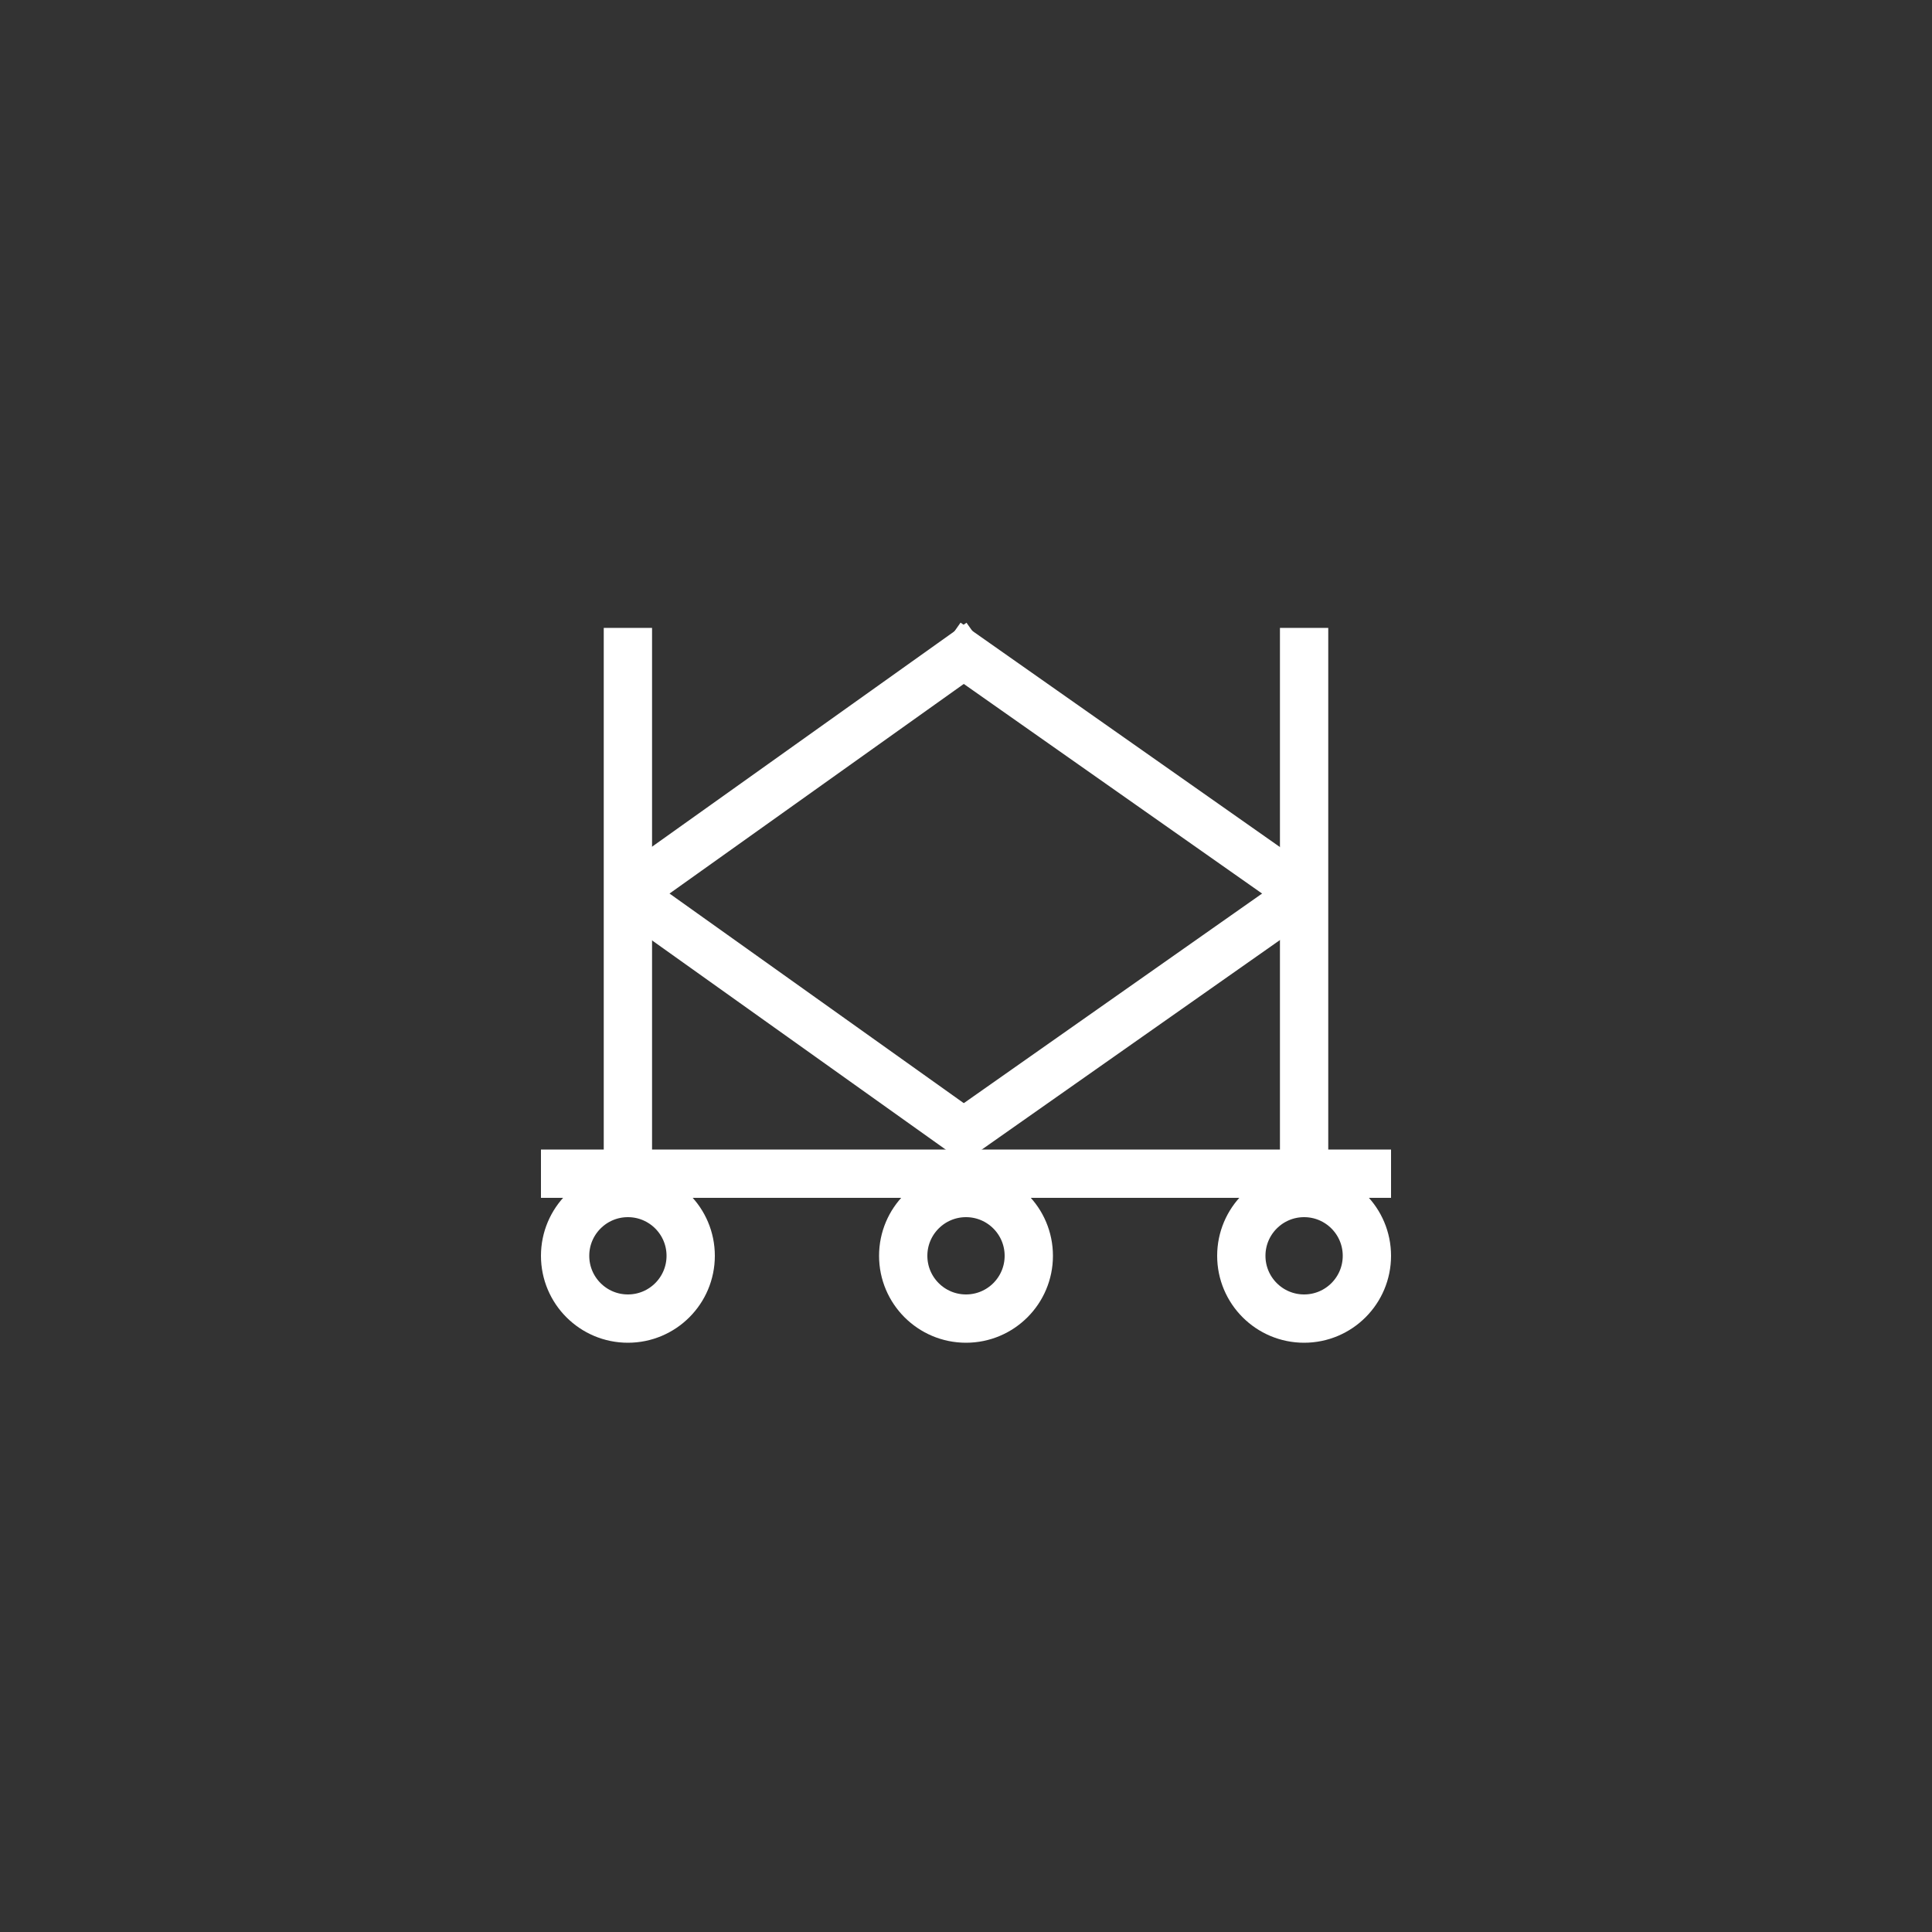
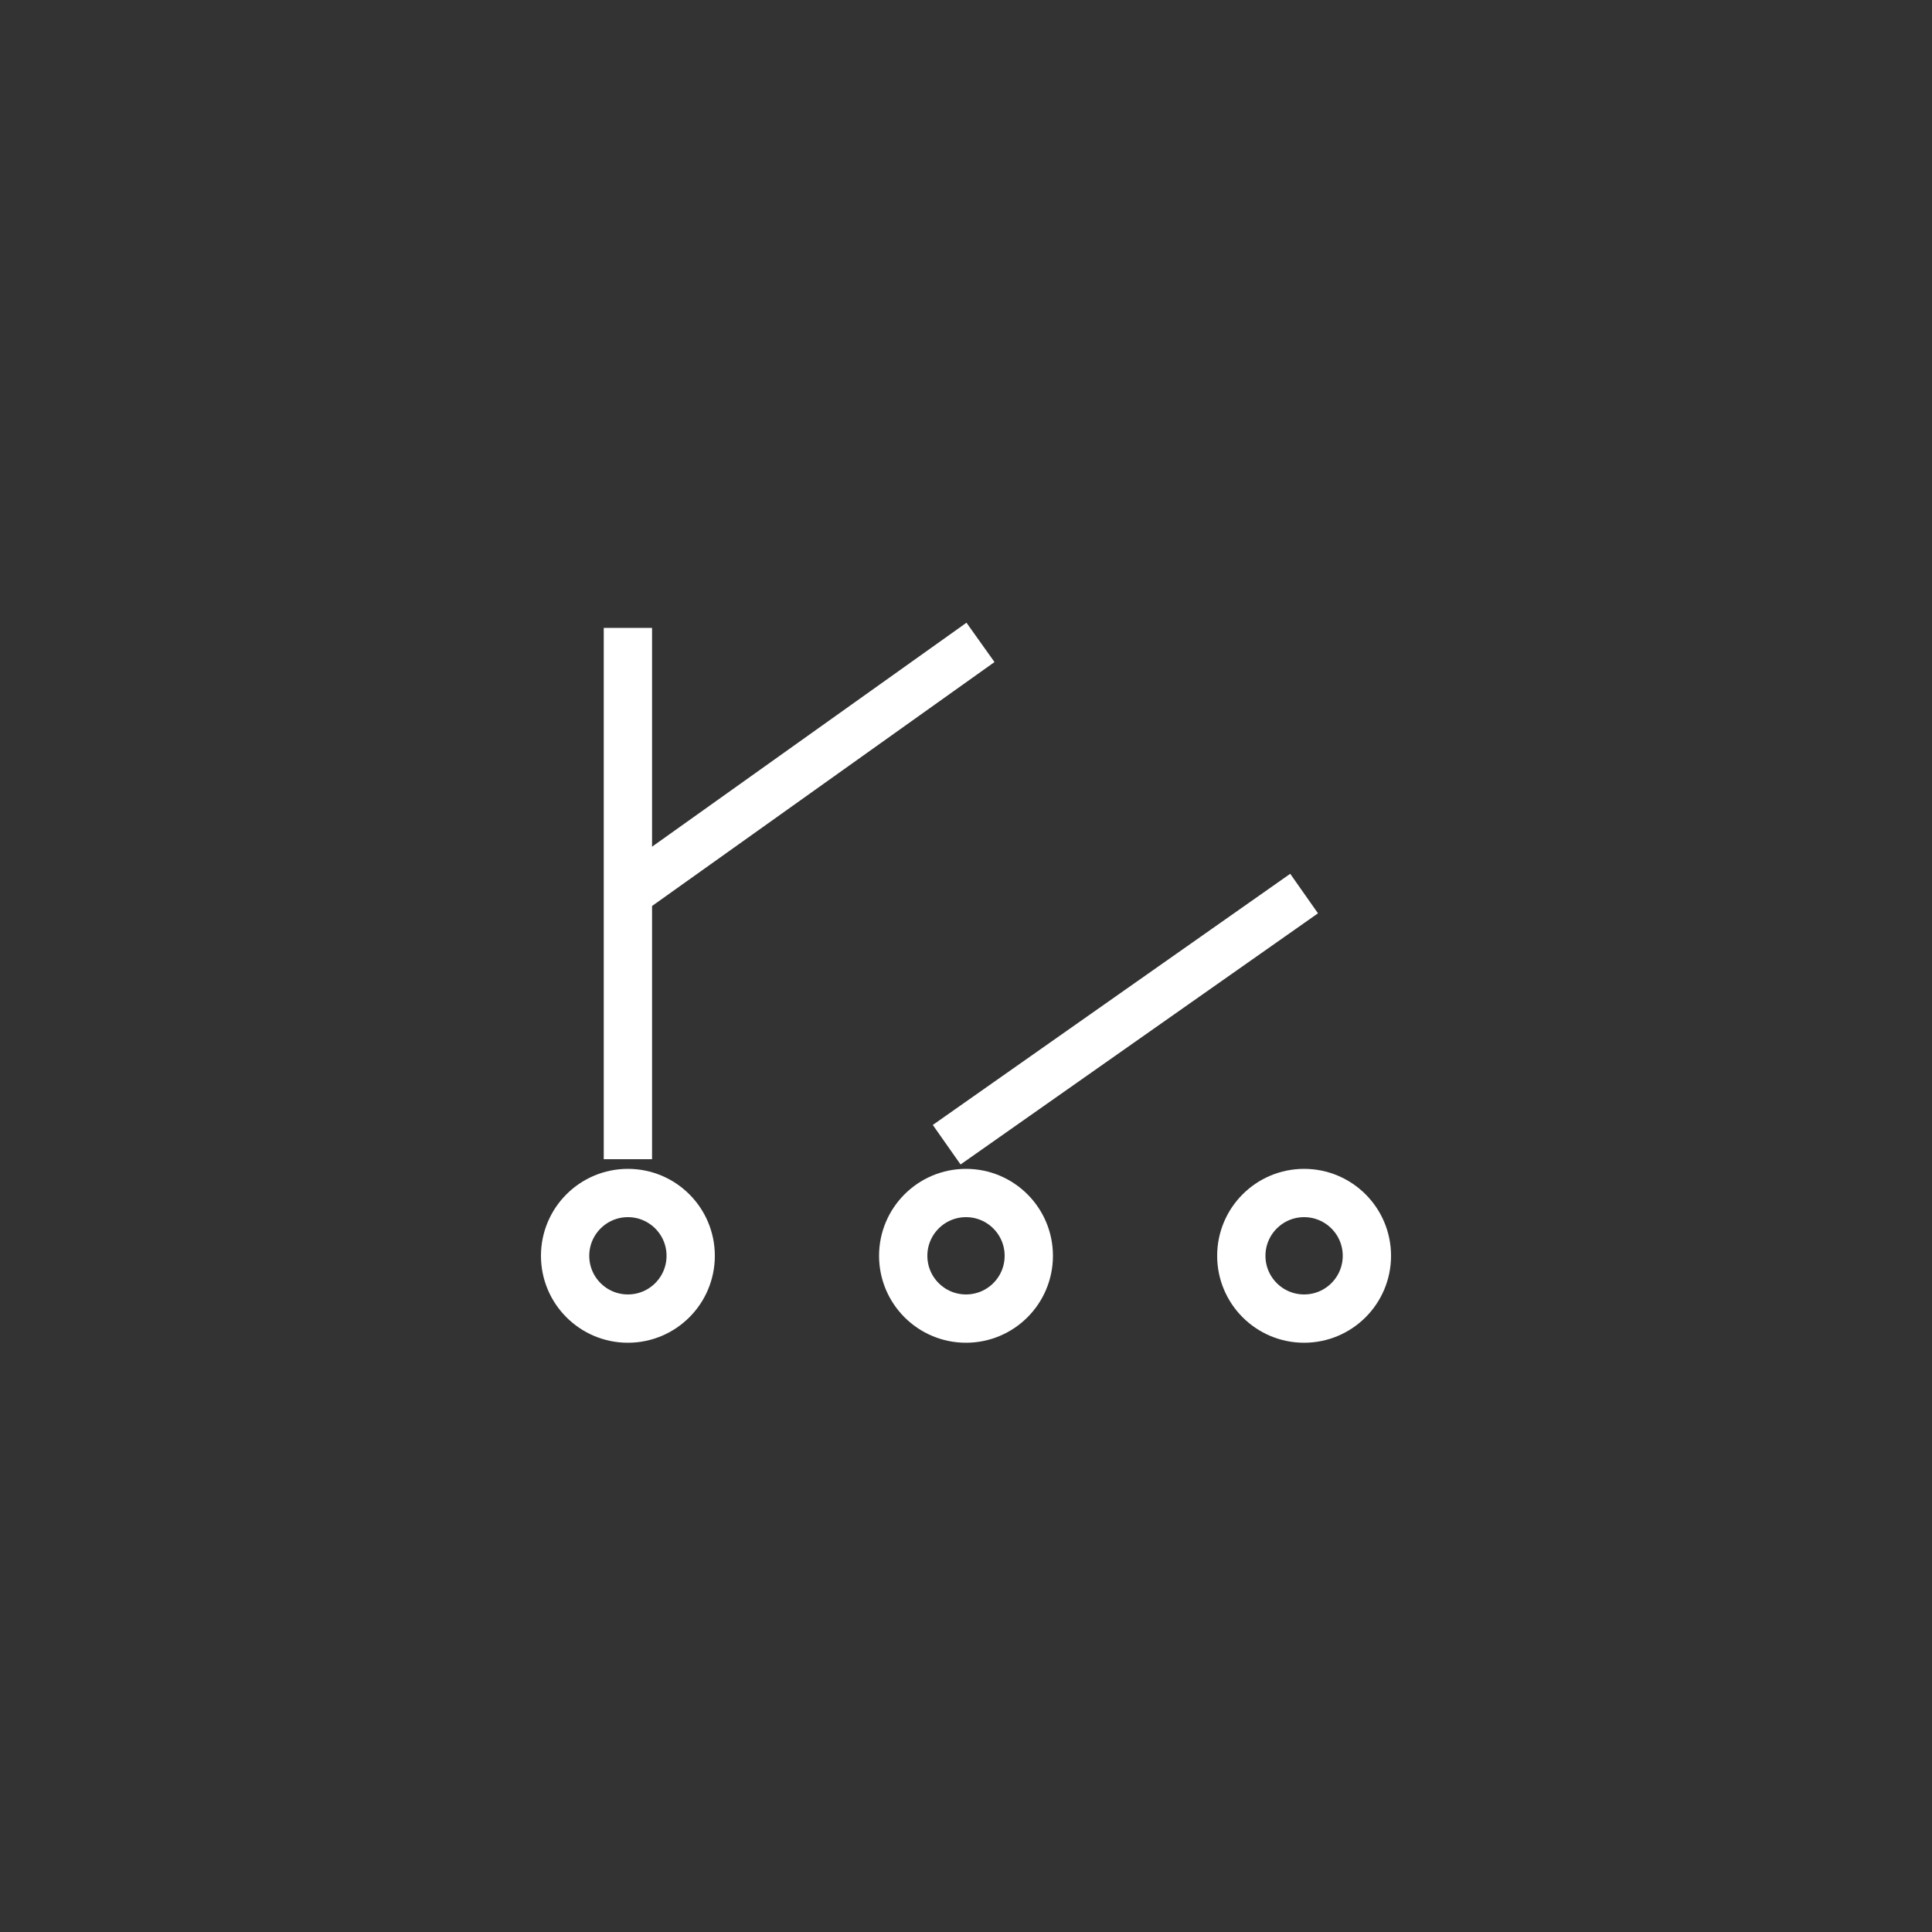
<svg height="400px" viewBox="0 0 400 400" width="400px">
  <rect x="0" y="0" width="400" height="400" fill="#333333" stroke="none" />
  <line style="stroke:rgb(255,255,255);stroke-width:10" x1="130" x2="130" y1="130" y2="240" />
-   <line style="stroke:rgb(255,255,255);stroke-width:10" x1="270" x2="270" y1="130" y2="240" />
  <line style="stroke:rgb(255,255,255);stroke-width:10" x1="130" x2="203" y1="185" y2="133" />
-   <line style="stroke:rgb(255,255,255);stroke-width:10" x1="270" x2="196" y1="185" y2="133" />
-   <line style="stroke:rgb(255,255,255);stroke-width:10" x1="130" x2="203" y1="185" y2="237" />
  <line style="stroke:rgb(255,255,255);stroke-width:10" x1="270" x2="196" y1="185" y2="237" />
  <ellipse cx="130" cy="260" rx="13" ry="13" style="fill:none;stroke:rgb(255,255,255);stroke-width:10" />
  <ellipse cx="200" cy="260" rx="13" ry="13" style="fill:none;stroke:rgb(255,255,255);stroke-width:10" />
  <ellipse cx="270" cy="260" rx="13" ry="13" style="fill:none;stroke:rgb(255,255,255);stroke-width:10" />
-   <line style="stroke:rgb(255,255,255);stroke-width:10" x1="112" x2="288" y1="243" y2="243" />
</svg>